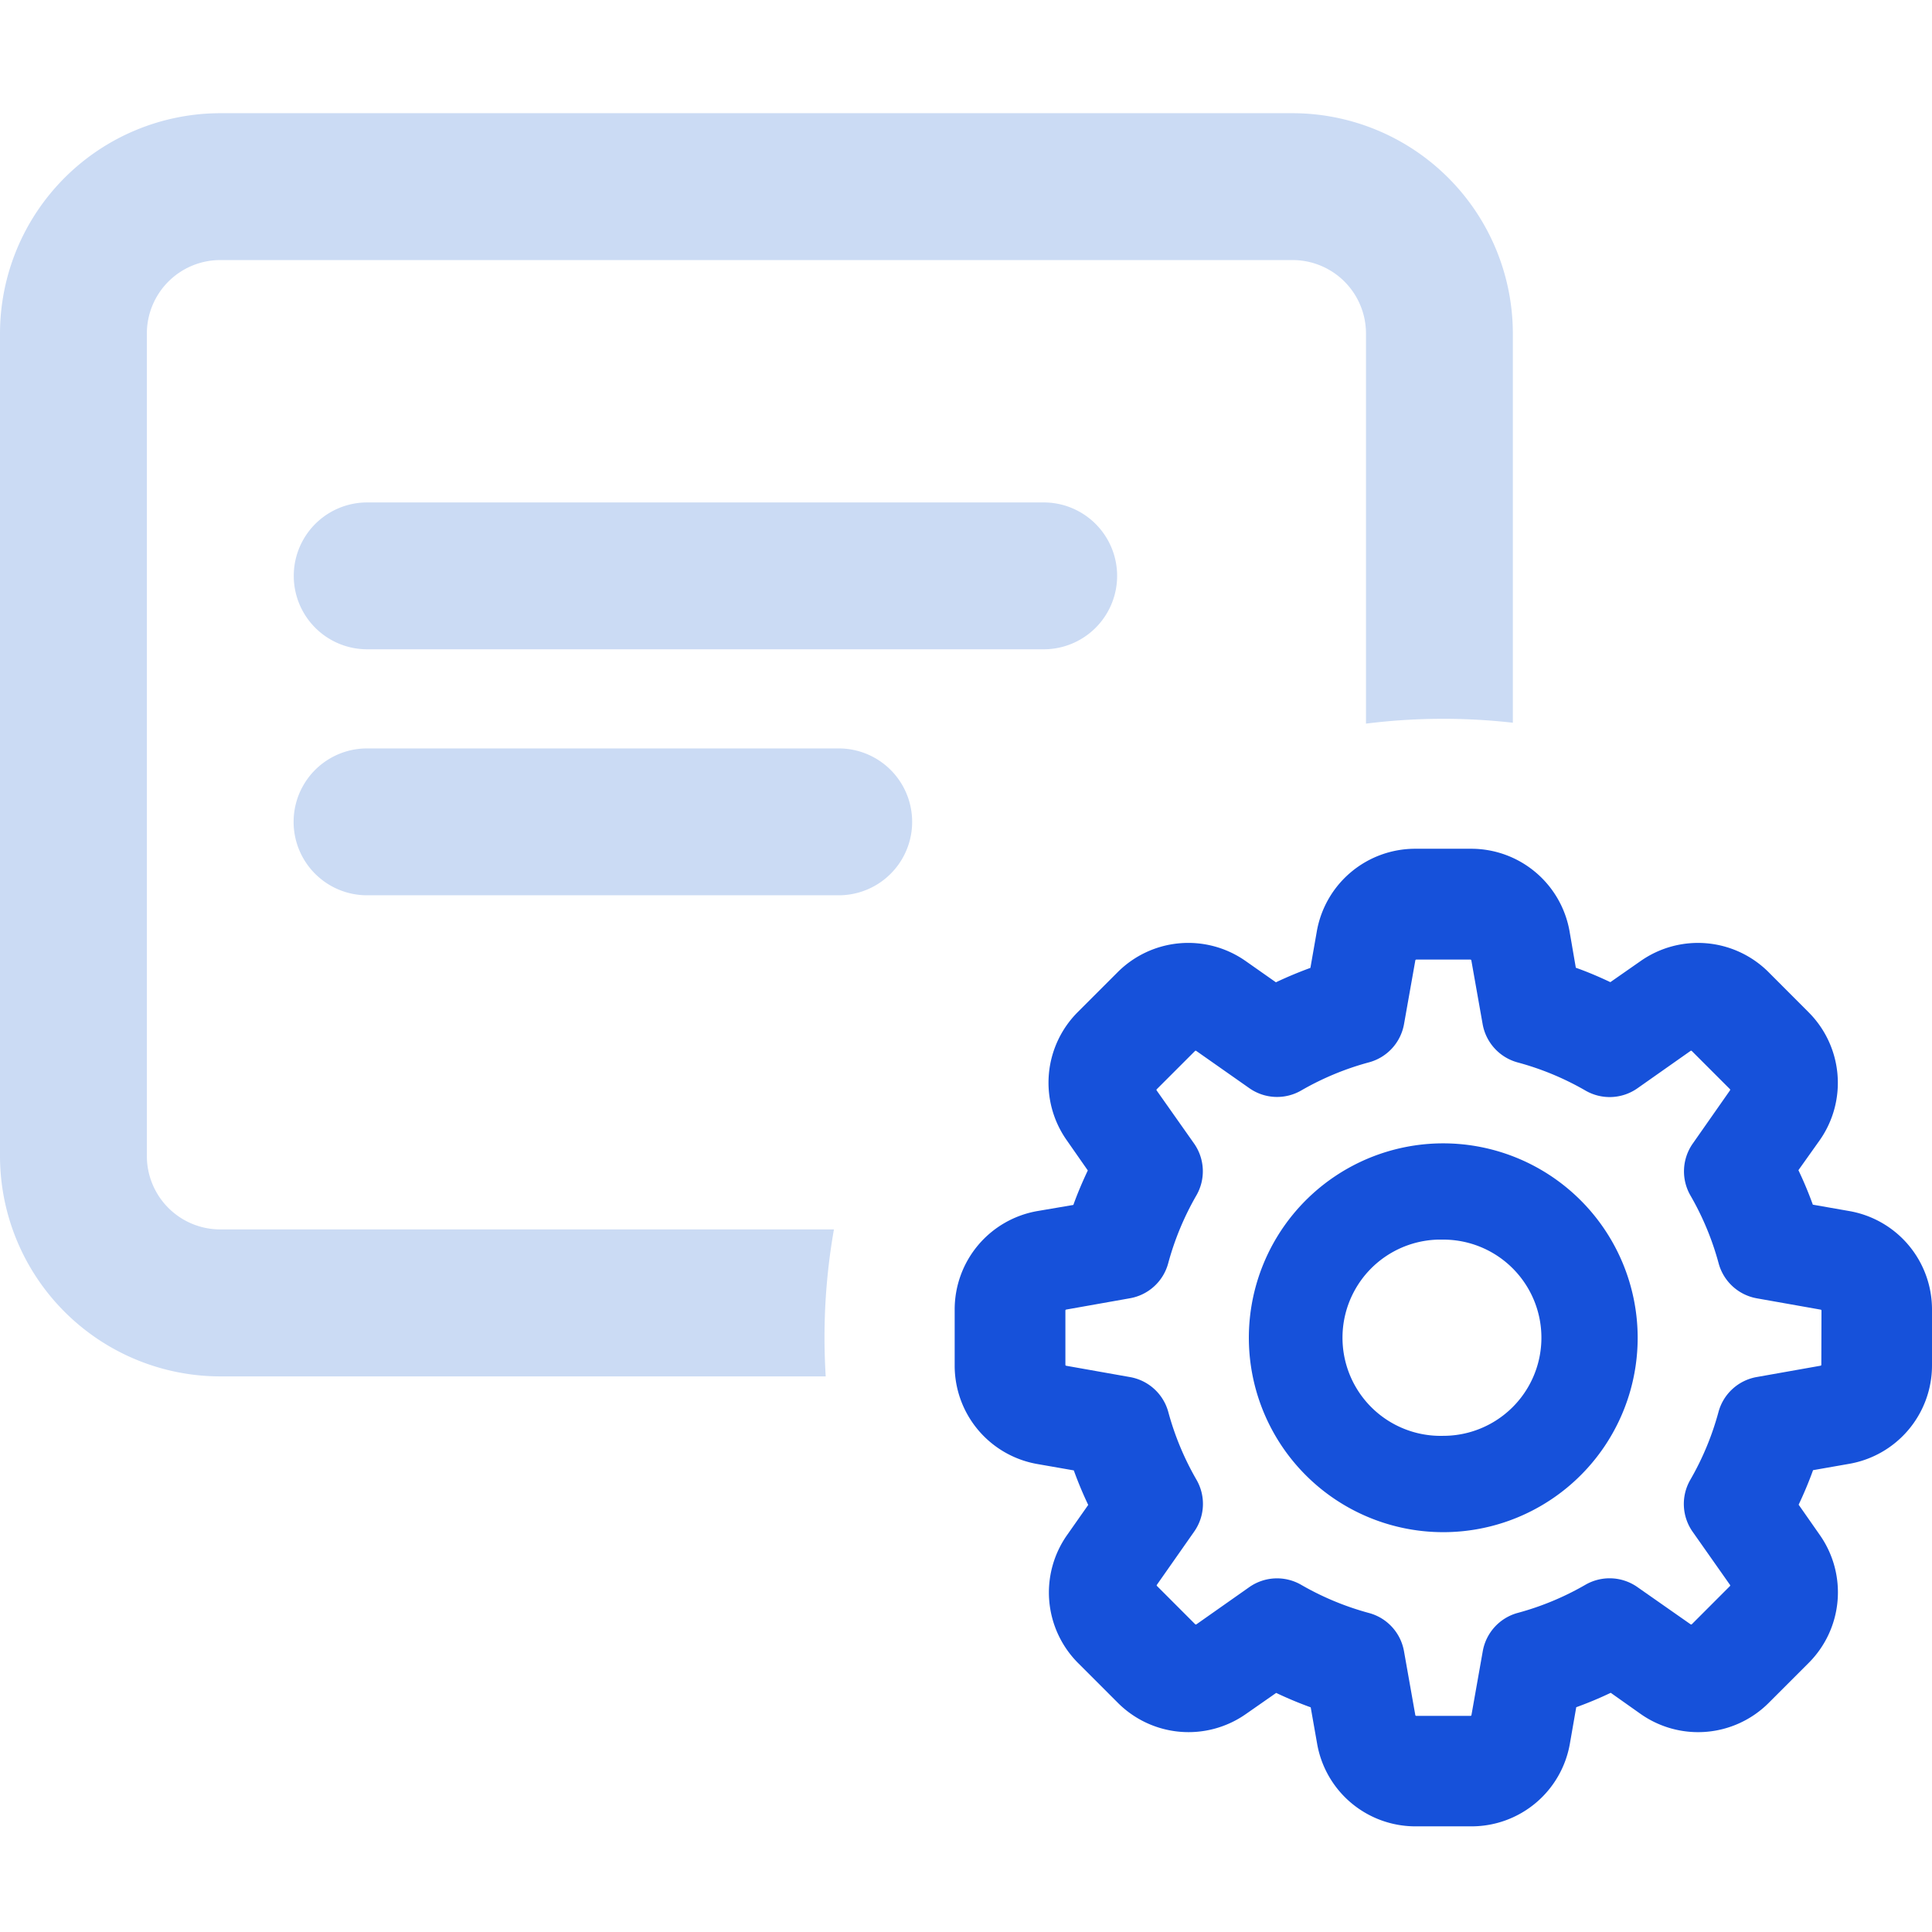
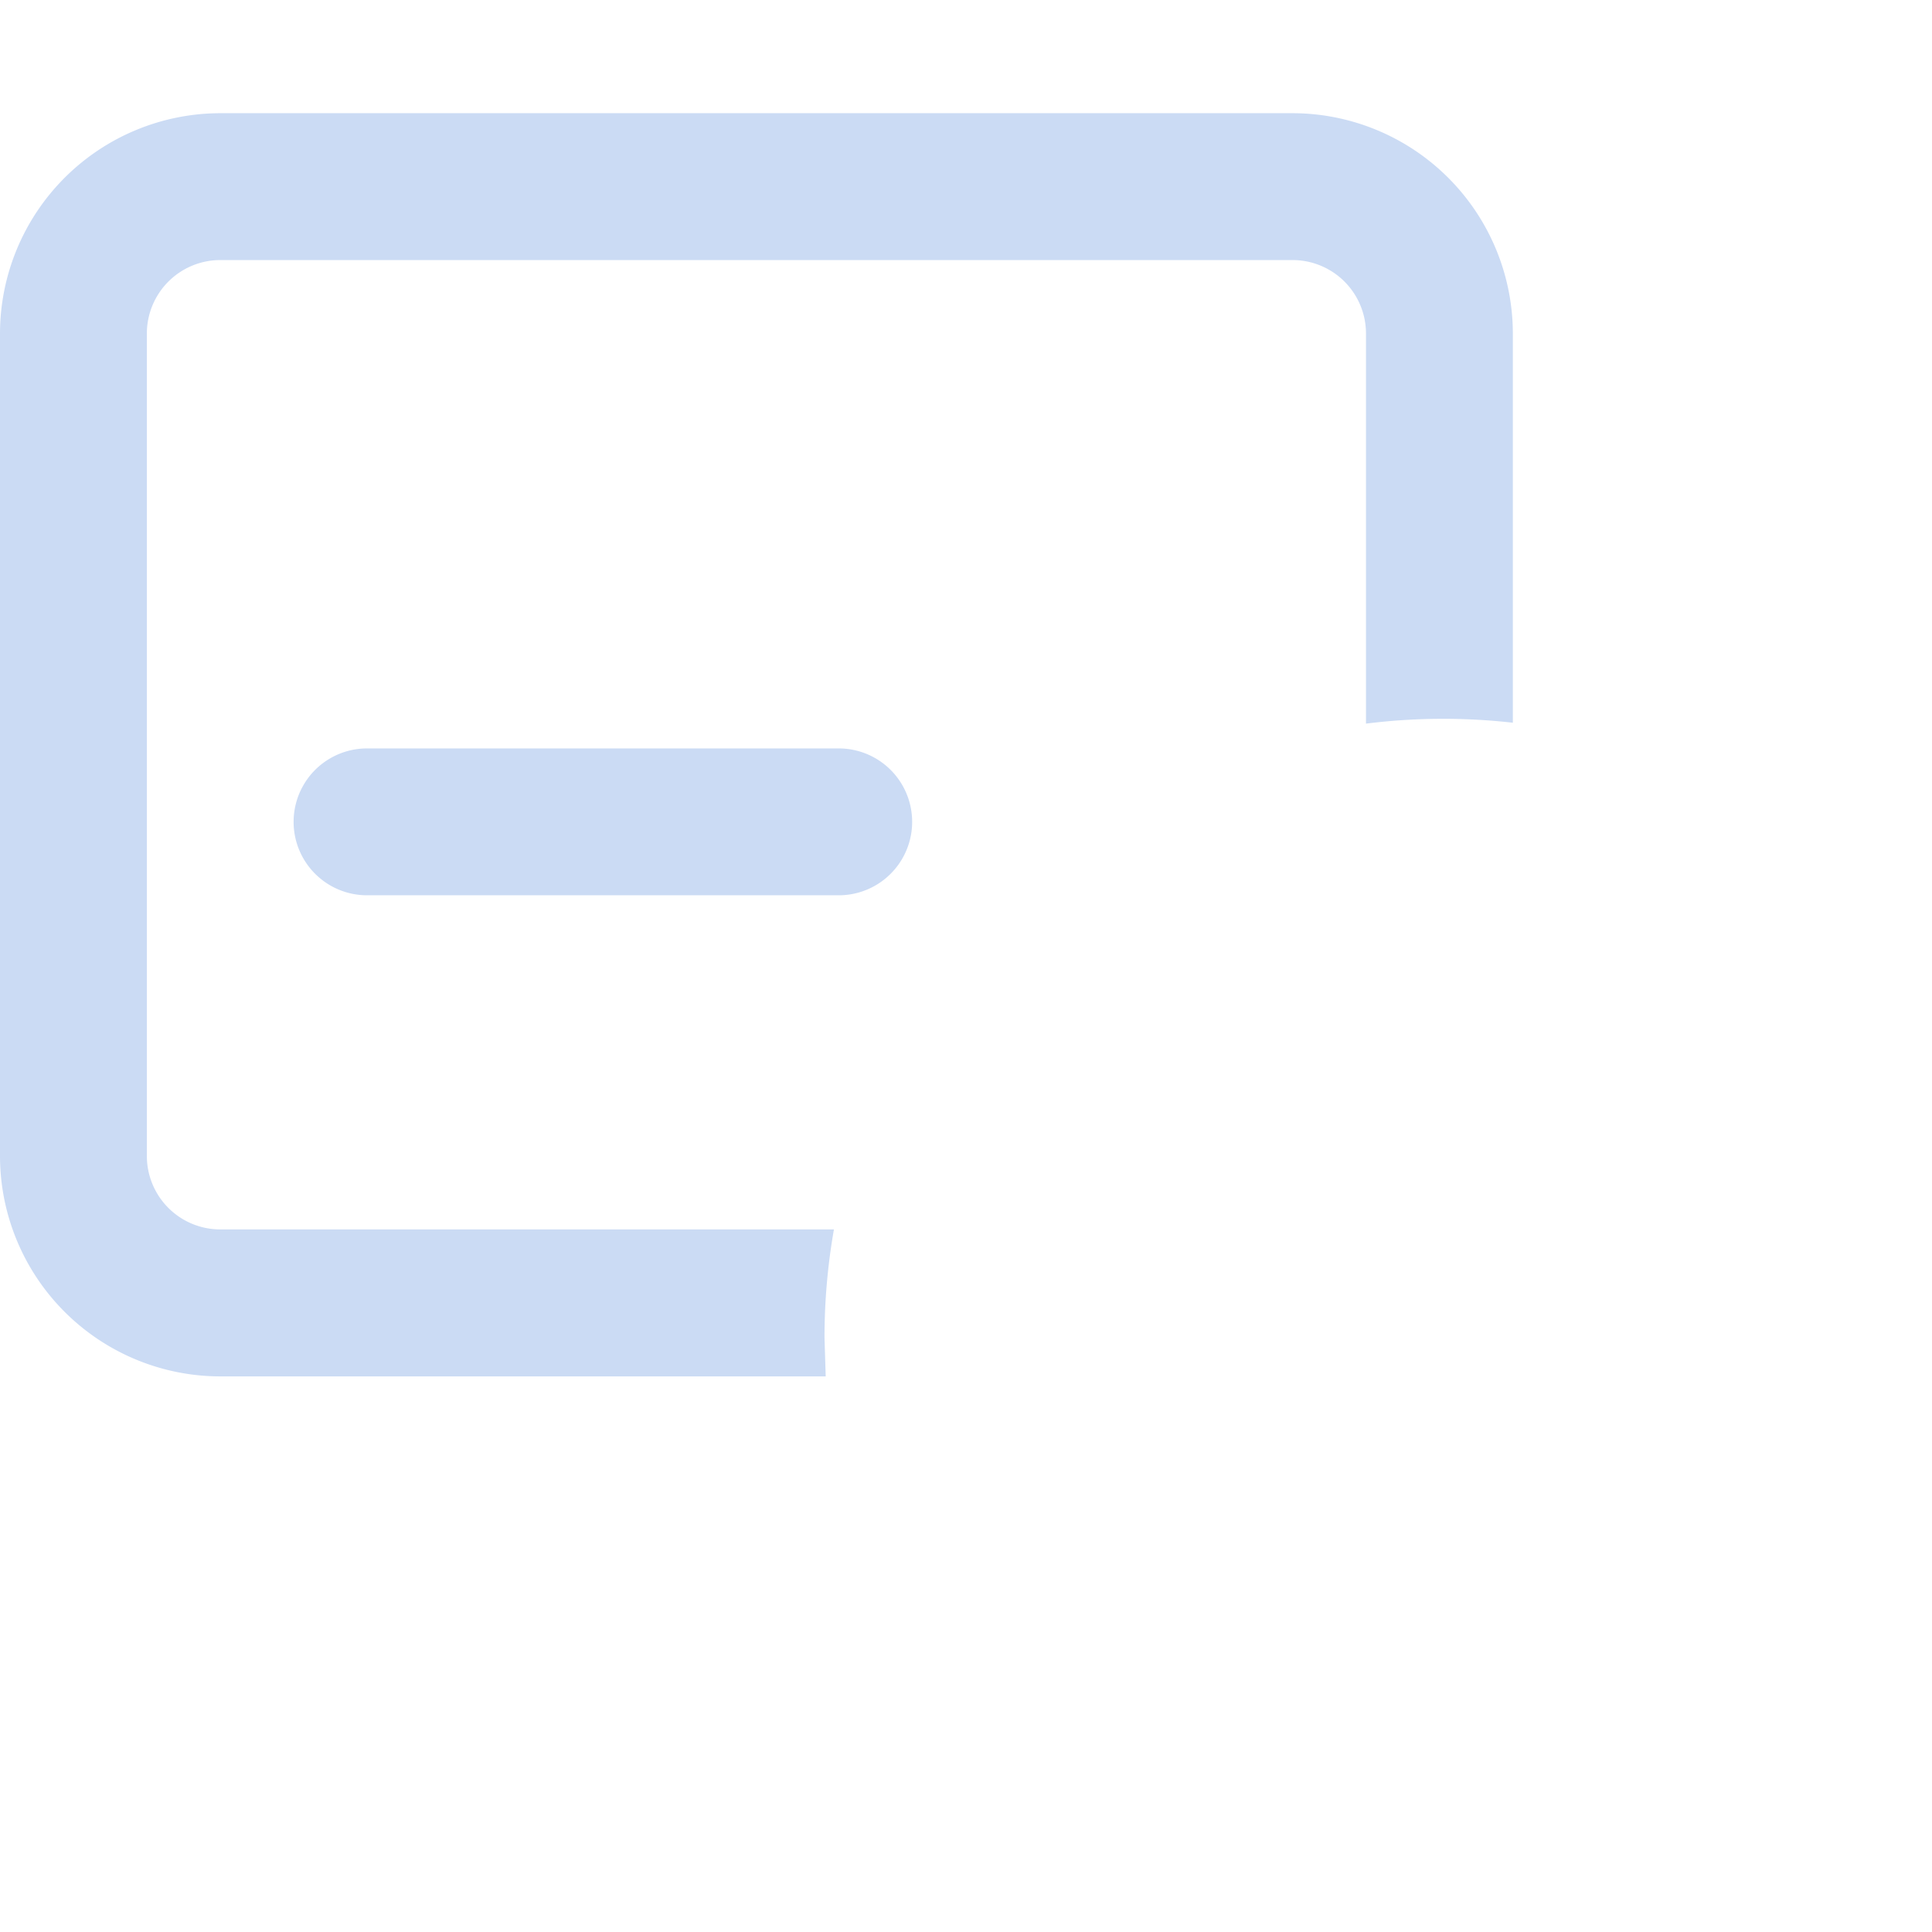
<svg xmlns="http://www.w3.org/2000/svg" id="レイヤー_1" data-name="レイヤー 1" viewBox="0 0 512 512">
-   <path d="M276.59,172.07H97.31a19.46,19.46,0,0,1,0-38.92H276.59a19.46,19.46,0,1,1,0,38.92Z" style="fill:#cbdbf4" />
  <path d="M222.27,237.26h-125a19.46,19.46,0,0,1,0-38.92h125a19.46,19.46,0,0,1,0,38.92Z" style="fill:#cbdbf4" />
-   <path d="M218.5,354.49a165.36,165.36,0,0,1,2.5-28.68H58.38a19.46,19.46,0,0,1-19.46-19.46v-218A19.47,19.47,0,0,1,58.38,68.92H342.52A19.46,19.46,0,0,1,362,88.38V191.77a164.25,164.25,0,0,1,38.92-.24V88.38A58.45,58.45,0,0,0,342.52,30H58.38A58.45,58.45,0,0,0,0,88.38v218a58.44,58.44,0,0,0,58.38,58.38H218.82C218.62,361.35,218.5,357.94,218.5,354.49Z" style="fill:#cbdbf4" />
-   <path d="M490,320.93l-9.58-1.68c-1.12-3.1-2.4-6.16-3.82-9.14l5.63-7.92a26.46,26.46,0,0,0-3-34l-10.47-10.49a26.46,26.46,0,0,0-34-3l-8,5.58c-3-1.42-6-2.7-9.15-3.82l-1.64-9.53a26.46,26.46,0,0,0-26.12-22H375.07a26.47,26.47,0,0,0-26.12,22l-1.68,9.57c-3.1,1.13-6.16,2.41-9.14,3.82l-8-5.62a26.45,26.45,0,0,0-34,3L285.7,268.13a26.47,26.47,0,0,0-3,34.05l5.58,8c-1.42,3-2.7,6-3.83,9.14L275,320.93a26.46,26.46,0,0,0-22,26.15v14.78A26.46,26.46,0,0,0,275,388l9.57,1.67c1.12,3.1,2.4,6.17,3.82,9.15l-5.58,7.95a26.47,26.47,0,0,0,2.94,34l10.45,10.45a26.47,26.47,0,0,0,34,3l8-5.58c3,1.42,6.05,2.7,9.15,3.82l1.69,9.58A26.44,26.44,0,0,0,375.1,484h14.82a26.46,26.46,0,0,0,26.13-22l1.67-9.57c3.1-1.12,6.17-2.4,9.14-3.82l7.93,5.61a26.46,26.46,0,0,0,34-3l10.46-10.46a26.46,26.46,0,0,0,3-34l-5.59-8c1.42-3,2.7-6.05,3.82-9.15l9.58-1.68A26.48,26.48,0,0,0,512,361.87V347.09A26.46,26.46,0,0,0,490,320.93Zm-7.33,40.75a.25.25,0,0,1-.21.25l-16.92,3a12.78,12.78,0,0,0-10.12,9.25,75,75,0,0,1-7.48,18,12.8,12.8,0,0,0,.61,13.73L458.46,420a.23.23,0,0,1,0,.32l-10.11,10.12a.27.27,0,0,1-.35,0l-14.09-9.86a12.82,12.82,0,0,0-13.74-.61,74.83,74.83,0,0,1-18,7.48,12.82,12.82,0,0,0-9.22,10.13l-3,16.93a.25.25,0,0,1-.25.21H375.32a.25.25,0,0,1-.25-.22l-3-16.92a12.79,12.79,0,0,0-9.25-10.11,75.23,75.23,0,0,1-18-7.48,12.8,12.8,0,0,0-13.74.61l-14,9.85a.26.26,0,0,1-.33,0l-10.15-10.16a.24.24,0,0,1,0-.32l9.87-14.08a12.78,12.78,0,0,0,.61-13.74,75.06,75.06,0,0,1-7.48-18,12.81,12.81,0,0,0-10.13-9.21l-16.92-3a.26.26,0,0,1-.21-.25V347.3a.26.26,0,0,1,.21-.25l16.91-3a12.78,12.78,0,0,0,10.12-9.25,75.3,75.3,0,0,1,7.47-18,12.8,12.8,0,0,0-.6-13.74L306.54,289a.26.26,0,0,1,0-.33l10.16-10.16a.26.26,0,0,1,.33,0l14.06,9.87a12.78,12.78,0,0,0,13.74.61,75,75,0,0,1,18-7.47,12.81,12.81,0,0,0,9.25-10.12l3-16.9a.26.26,0,0,1,.23-.2h14.36a.27.27,0,0,1,.25.21l3,16.92a12.83,12.83,0,0,0,9.26,10.12,74.89,74.89,0,0,1,18,7.47,12.8,12.8,0,0,0,13.74-.6L448,278.51a.26.26,0,0,1,.33,0l10.13,10.13a.27.27,0,0,1,0,.33l-9.87,14.1a12.82,12.82,0,0,0-.61,13.74,74.92,74.92,0,0,1,7.48,18,12.81,12.81,0,0,0,10.12,9.26l16.92,3a.26.26,0,0,1,.21.26Z" style="fill:#1651da" />
-   <path d="M382.49,303A51.52,51.52,0,1,0,434,354.48,51.57,51.57,0,0,0,382.49,303Zm0,77.51a26,26,0,0,1-1.41-52h1.41a26,26,0,1,1,0,52Z" style="fill:#1651da" />
+   <path d="M218.5,354.49a165.36,165.36,0,0,1,2.5-28.68H58.38a19.46,19.46,0,0,1-19.46-19.46v-218A19.47,19.47,0,0,1,58.38,68.92H342.52A19.46,19.46,0,0,1,362,88.38V191.77a164.25,164.25,0,0,1,38.92-.24V88.38A58.45,58.45,0,0,0,342.52,30H58.38A58.45,58.45,0,0,0,0,88.38v218a58.44,58.44,0,0,0,58.38,58.38H218.82Z" style="fill:#cbdbf4" />
</svg>